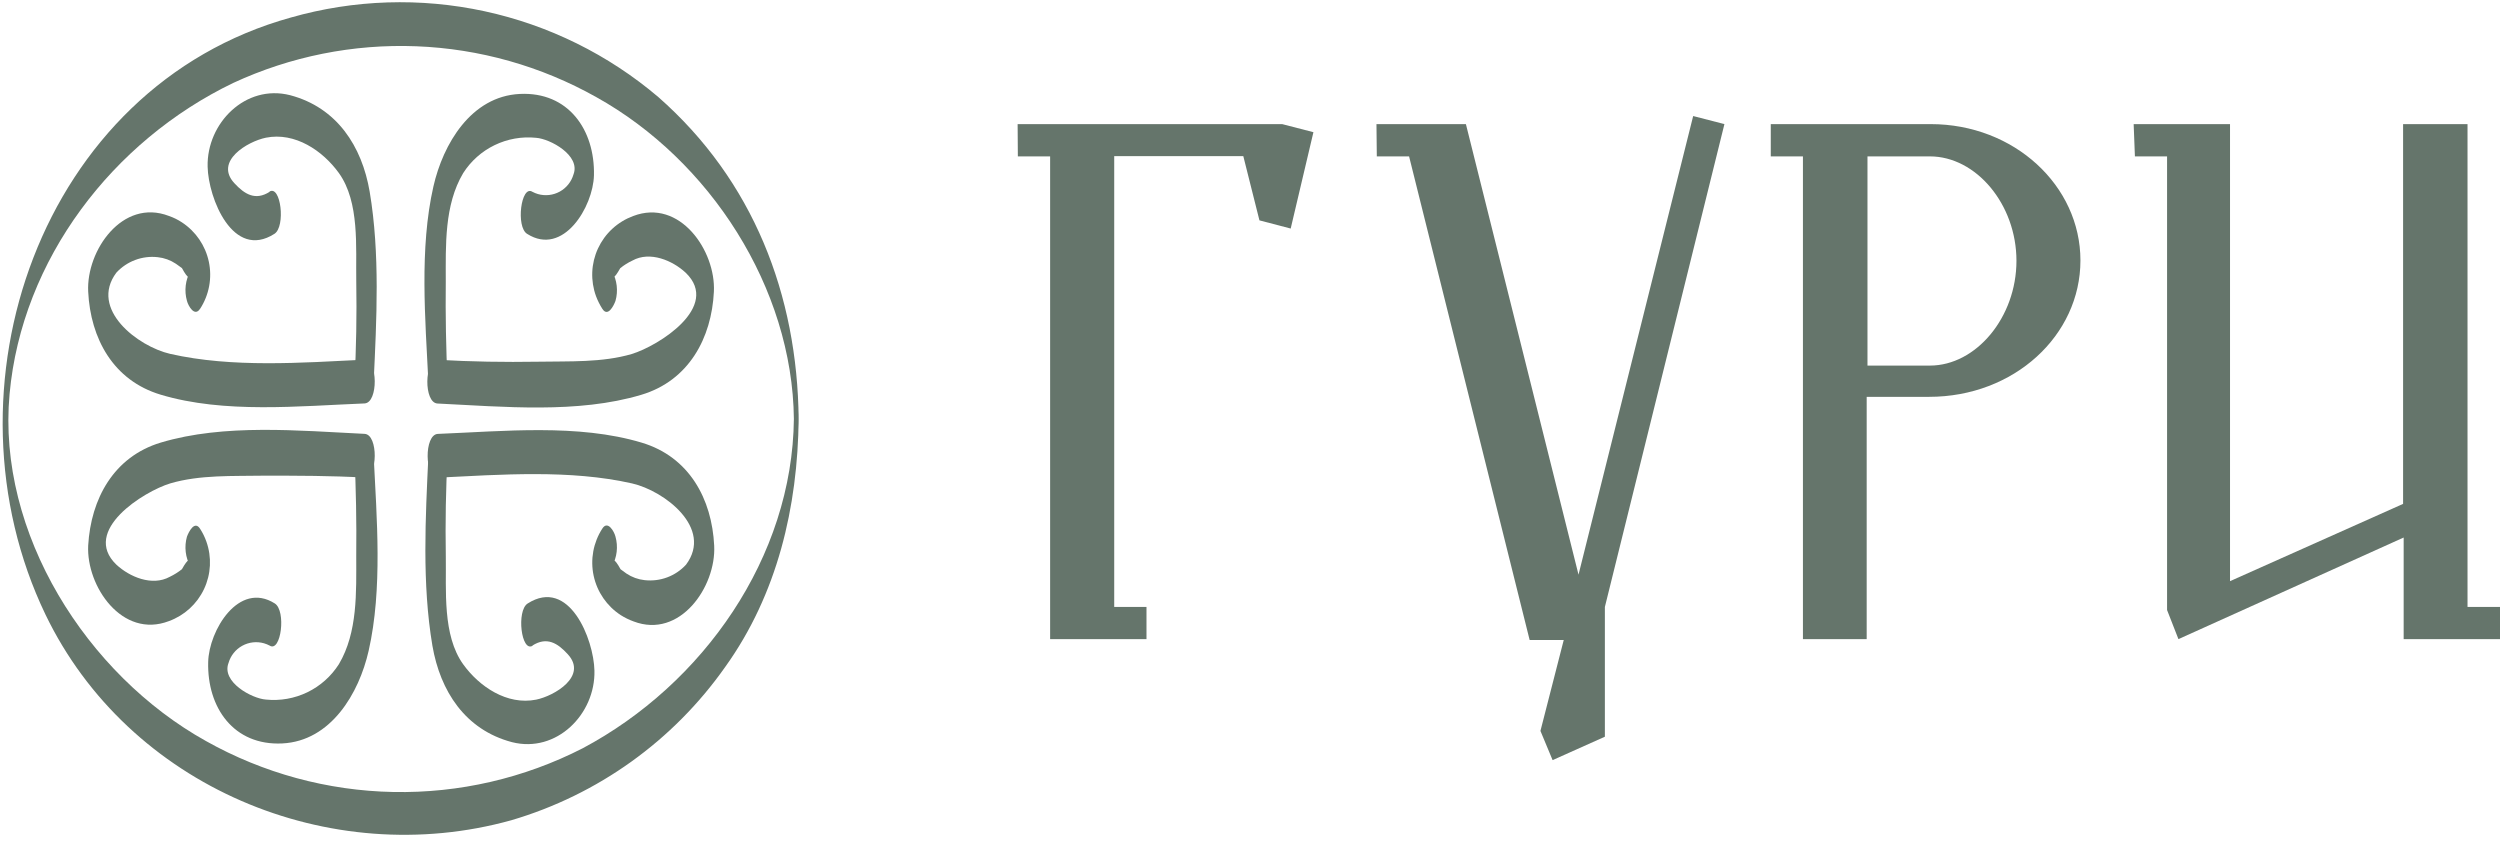
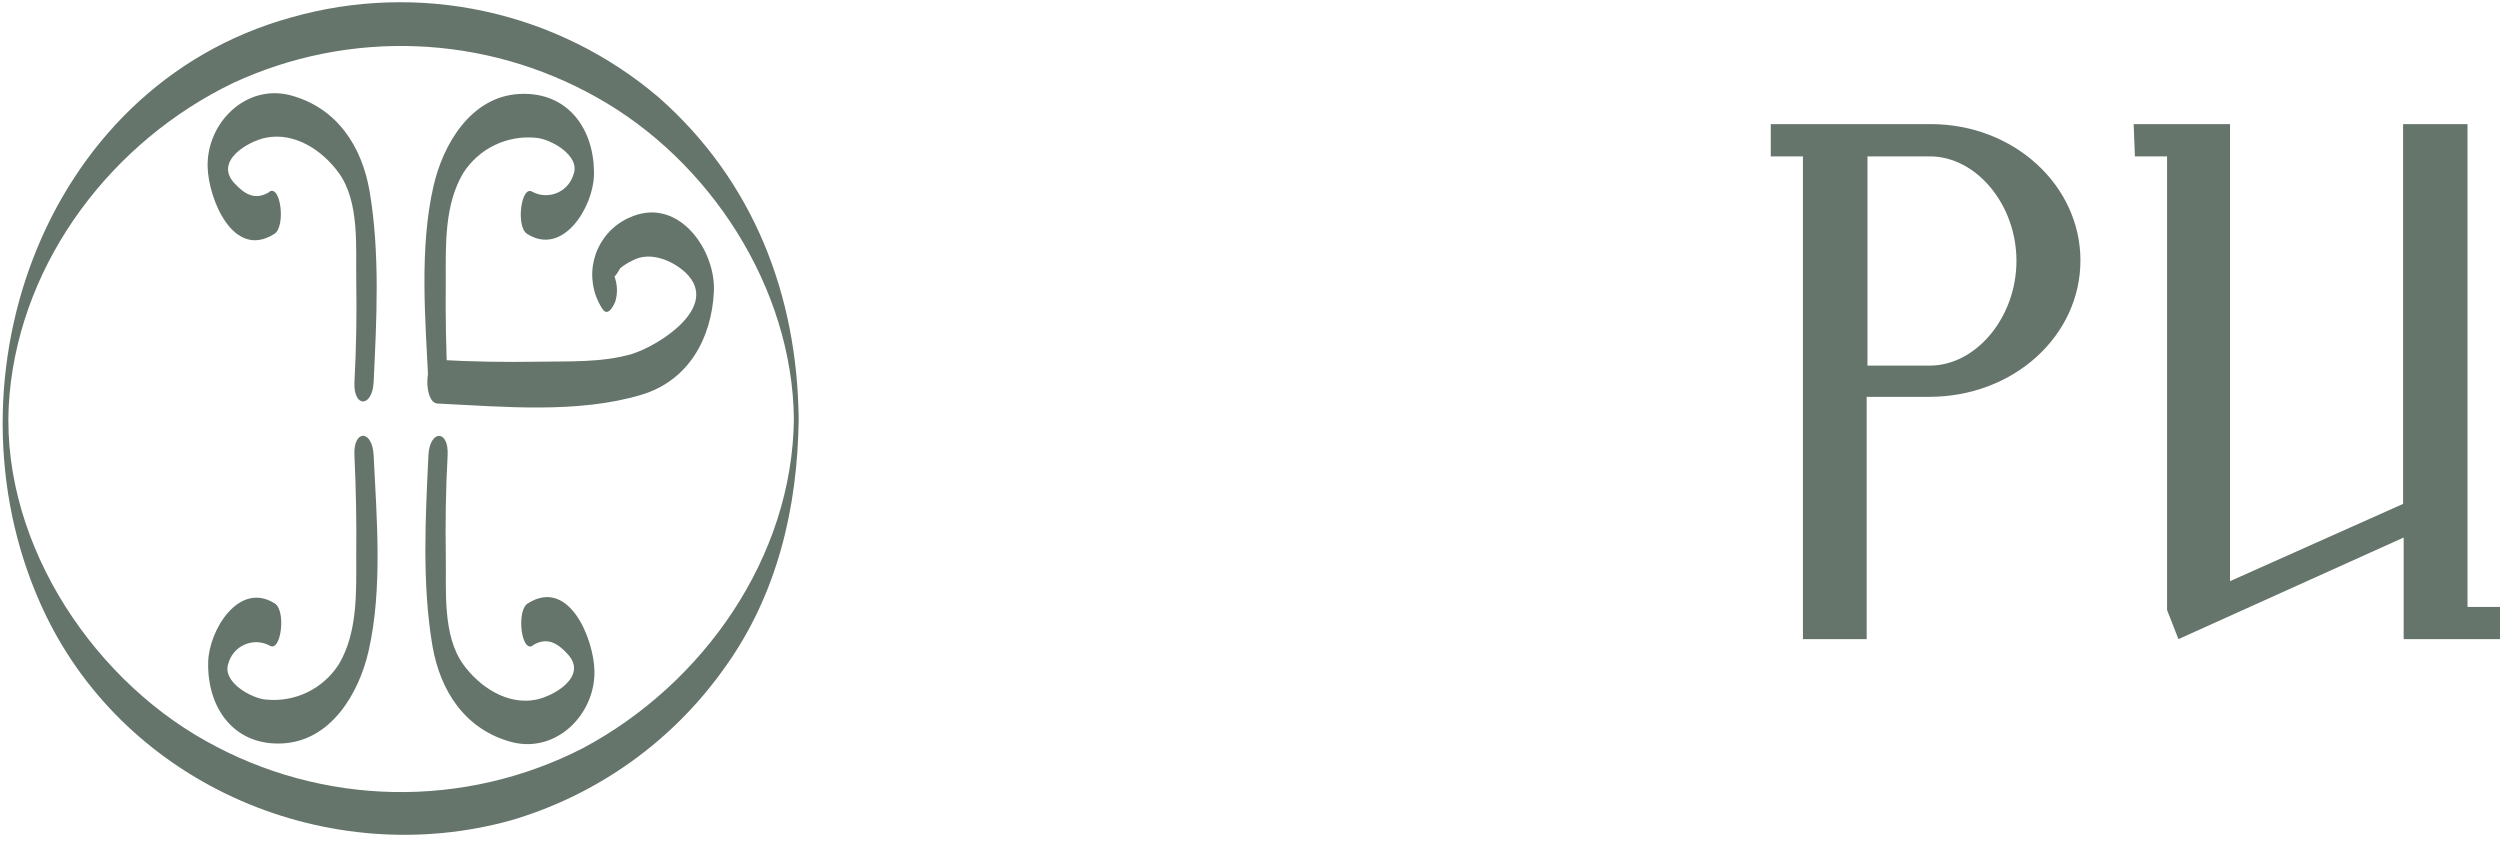
<svg xmlns="http://www.w3.org/2000/svg" width="220" height="74" viewBox="0 0 220 74" fill="none">
  <path d="M23.731 16.877C22.481 17.677 21.531 17.107 20.621 16.117C18.841 14.187 21.791 12.447 23.401 12.117C25.961 11.607 28.401 13.257 29.821 15.227C31.661 17.787 31.301 21.767 31.351 24.747C31.401 27.727 31.351 30.667 31.191 33.617C31.081 35.917 32.771 35.877 32.881 33.617C33.141 28.117 33.451 22.327 32.531 16.867C31.851 12.867 29.651 9.467 25.531 8.377C21.601 7.377 18.181 10.847 18.271 14.667C18.331 17.447 20.501 22.907 24.151 20.577C25.151 19.937 24.711 16.227 23.701 16.867L23.731 16.877Z" fill="#65756B" />
-   <path d="M17.611 27.172C18.404 25.949 18.68 24.461 18.378 23.035C18.076 21.608 17.222 20.36 16.001 19.562C15.646 19.329 15.263 19.141 14.861 19.002C10.771 17.432 7.581 22.062 7.761 25.662C7.961 29.782 9.961 33.482 14.141 34.732C19.731 36.412 26.311 35.732 32.081 35.502C33.311 35.442 33.241 31.602 32.081 31.652C26.521 31.922 20.451 32.382 14.981 31.142C12.141 30.492 7.831 27.212 10.241 23.992C10.699 23.496 11.266 23.114 11.899 22.878C12.531 22.641 13.21 22.557 13.881 22.632C14.454 22.693 15.003 22.892 15.481 23.212L16.011 23.592C16.551 24.592 16.811 24.652 16.761 23.842C16.539 24.239 16.397 24.675 16.344 25.126C16.291 25.578 16.327 26.035 16.451 26.472C16.561 26.912 17.131 27.932 17.611 27.162V27.172Z" fill="#65756B" />
  <path d="M46.398 20.587C49.568 22.587 52.198 18.197 52.268 15.427C52.358 11.427 50.018 8.057 45.738 8.267C41.458 8.477 38.988 12.667 38.138 16.417C36.898 21.877 37.428 28.087 37.698 33.627C37.808 35.887 39.508 35.927 39.388 33.627C39.248 30.674 39.195 27.717 39.228 24.757C39.228 21.597 39.088 18.047 40.758 15.237C41.435 14.174 42.393 13.32 43.527 12.771C44.661 12.222 45.925 11.999 47.178 12.127C48.418 12.217 51.108 13.677 50.468 15.347C50.282 15.991 49.848 16.536 49.261 16.86C48.675 17.184 47.983 17.262 47.338 17.077C47.169 17.027 47.005 16.96 46.848 16.877C45.848 16.237 45.378 19.997 46.398 20.587Z" fill="#65756B" />
  <path d="M53.822 23.85C53.822 24.66 54.032 24.57 54.582 23.6C54.91 23.334 55.269 23.109 55.652 22.93C57.202 22.07 59.192 22.93 60.342 24C63.462 27 57.912 30.45 55.602 31.15C53.002 31.92 50.062 31.78 47.372 31.83C44.372 31.88 41.462 31.83 38.502 31.66C37.342 31.66 37.272 35.45 38.502 35.51C44.272 35.79 50.852 36.42 56.442 34.74C60.622 33.49 62.622 29.74 62.822 25.67C63.002 22.07 59.822 17.44 55.722 19.01C55.044 19.259 54.421 19.639 53.889 20.128C53.358 20.617 52.928 21.207 52.624 21.863C52.32 22.518 52.149 23.227 52.119 23.949C52.09 24.671 52.203 25.392 52.452 26.07C52.597 26.455 52.781 26.823 53.002 27.17C53.482 27.94 54.002 26.92 54.162 26.48C54.286 26.043 54.322 25.585 54.269 25.134C54.216 24.683 54.074 24.246 53.852 23.85H53.822Z" fill="#65756B" />
  <path d="M24.18 53.102C21.009 51.102 18.38 55.492 18.32 58.262C18.22 62.262 20.559 65.632 24.84 65.422C29.119 65.212 31.59 61.022 32.44 57.272C33.679 51.812 33.15 45.602 32.88 40.062C32.77 37.802 31.079 37.762 31.189 40.062C31.329 43.015 31.383 45.972 31.349 48.932C31.349 52.092 31.489 55.642 29.82 58.452C29.143 59.514 28.185 60.368 27.051 60.918C25.917 61.467 24.653 61.69 23.399 61.562C22.16 61.472 19.47 60.012 20.11 58.342C20.295 57.697 20.73 57.153 21.316 56.829C21.903 56.504 22.595 56.426 23.239 56.612C23.409 56.662 23.573 56.729 23.73 56.812C24.73 57.452 25.2 53.742 24.18 53.102Z" fill="#65756B" />
-   <path d="M16.761 49.839C16.811 49.029 16.551 49.119 16.011 50.089C15.681 50.352 15.322 50.576 14.941 50.759C13.381 51.619 11.391 50.759 10.241 49.689C7.121 46.689 12.671 43.239 14.981 42.539C17.581 41.769 20.531 41.909 23.211 41.859C26.211 41.859 29.121 41.859 32.081 42.029C33.241 42.029 33.311 38.239 32.081 38.179C26.311 37.899 19.731 37.269 14.141 38.949C10.001 40.199 8.001 43.899 7.761 47.999C7.581 51.599 10.761 56.229 14.861 54.659C16.224 54.164 17.336 53.151 17.954 51.839C18.573 50.528 18.647 49.025 18.161 47.659C18.023 47.265 17.838 46.889 17.611 46.539C17.131 45.769 16.611 46.789 16.451 47.229C16.327 47.666 16.291 48.124 16.344 48.575C16.397 49.026 16.539 49.463 16.761 49.859V49.839Z" fill="#65756B" />
  <path d="M46.851 56.809C48.111 56.009 49.061 56.579 49.961 57.569C51.741 59.499 48.791 61.239 47.181 61.569C44.621 62.079 42.181 60.429 40.761 58.459C38.921 55.899 39.281 51.919 39.231 48.939C39.181 45.959 39.231 43.019 39.391 40.069C39.511 37.769 37.811 37.809 37.701 40.069C37.441 45.569 37.131 51.359 38.051 56.819C38.741 60.819 40.931 64.219 45.051 65.309C48.981 66.309 52.401 62.839 52.311 59.019C52.251 56.239 50.081 50.779 46.431 53.109C45.431 53.749 45.871 57.459 46.881 56.819L46.851 56.809Z" fill="#65756B" />
-   <path d="M52.999 46.523C52.208 47.749 51.935 49.239 52.241 50.665C52.547 52.092 53.405 53.339 54.629 54.133C54.982 54.356 55.357 54.541 55.749 54.683C59.839 56.253 63.029 51.623 62.849 48.023C62.649 43.903 60.649 40.203 56.469 38.953C50.879 37.273 44.299 37.953 38.529 38.183C37.299 38.243 37.369 42.083 38.529 42.033C44.089 41.763 50.159 41.303 55.629 42.543C58.469 43.193 62.779 46.473 60.369 49.693C59.912 50.19 59.344 50.572 58.712 50.808C58.079 51.044 57.4 51.128 56.729 51.053C56.157 50.992 55.608 50.793 55.129 50.473L54.609 50.093C54.059 49.093 53.809 49.033 53.849 49.843C54.072 49.447 54.214 49.011 54.267 48.559C54.32 48.108 54.283 47.65 54.159 47.213C54.049 46.773 53.479 45.753 52.999 46.523Z" fill="#65756B" />
  <path d="M69.862 36.85C69.742 49.05 61.862 60.22 51.272 65.85C46.122 68.486 40.401 69.808 34.616 69.696C28.832 69.584 23.166 68.043 18.122 65.21C7.632 59.37 -0.278 46.91 0.842 34.68C1.922 22.81 9.932 12.4 20.522 7.3C25.564 4.963 31.088 3.856 36.641 4.072C42.194 4.287 47.617 5.819 52.462 8.54C62.462 14.1 69.742 25.32 69.862 36.88C69.862 37.01 69.862 38.8 70.072 38.8C70.282 38.8 70.282 37.01 70.282 36.88C70.172 25.93 66.282 15.88 57.932 8.54C53.534 4.804 48.283 2.211 42.644 0.99C37.004 -0.231 31.151 -0.042 25.602 1.54C3.482 7.67 -5.518 34.27 4.002 54.08C11.292 69.21 29.002 76.64 45.002 72.18C52.614 69.939 59.244 65.188 63.812 58.7C68.412 52.29 70.202 44.62 70.282 36.85C70.282 36.71 70.282 34.92 70.072 34.92C69.862 34.92 69.862 36.71 69.862 36.85Z" fill="#65756B" />
-   <path d="M89.551 10.922H112.831L115.581 11.632L113.581 20.112L110.831 19.392L109.411 13.742H98.051V53.412H100.891V56.242H92.411V13.762H89.571L89.551 10.922Z" fill="#65756B" />
-   <path d="M121.129 10.921H128.999L138.909 50.571L148.999 10.211L151.749 10.921L141.229 53.411V64.831L136.629 66.891L135.559 64.321L137.609 56.321H134.609L123.999 13.761H121.159L121.129 10.921Z" fill="#65756B" />
  <path d="M155.828 10.922H169.898C177.248 10.922 183.078 16.332 183.078 22.922C183.078 29.512 177.248 34.922 169.758 34.922H164.268V56.242H158.658V13.762H155.828V10.922ZM169.828 32.172C173.898 32.172 177.448 27.922 177.448 22.952C177.448 17.982 173.898 13.762 169.828 13.762H164.338V32.172H169.828Z" fill="#65756B" />
  <path d="M187.762 10.922H196.242V51.142L211.472 44.342V10.922H217.142V53.412H220.002V56.242H211.522V47.302L191.702 56.242L190.702 53.682V13.762H187.872L187.762 10.922Z" fill="#65756B" />
</svg>